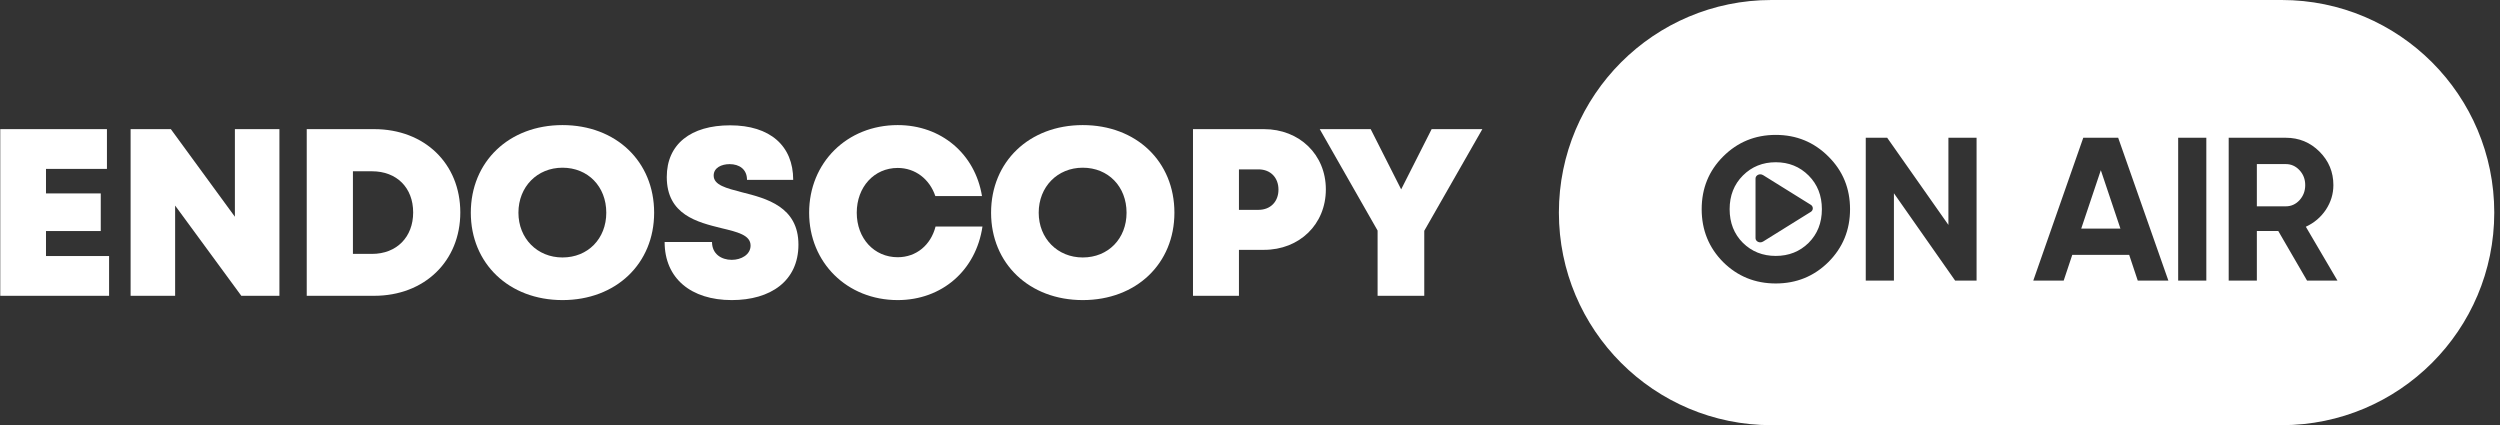
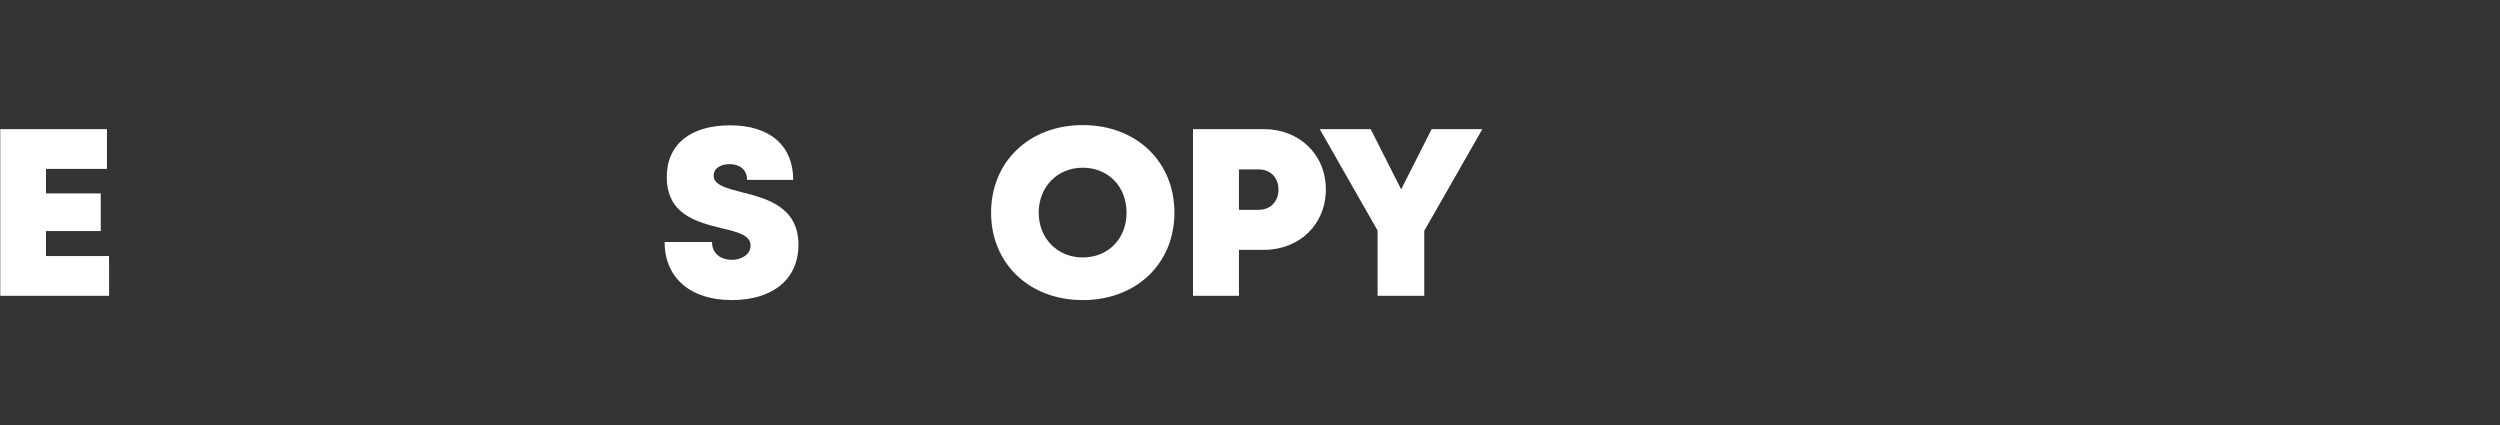
<svg xmlns="http://www.w3.org/2000/svg" width="294" height="50" viewBox="0 0 294 50" fill="none">
  <rect x="0" y="0" width="294" height="50" fill="#333333" stroke="none" />
  <path d="M5.408 30.11V27.17H11.848V22.746H5.408V19.862H12.576V15.186H0.032V34.786H12.828V30.11H5.408Z" fill="white" />
-   <path d="M27.623 15.186V25.49L20.091 15.186H15.359V34.786H20.595V24.174L28.379 34.786H32.859V15.186H27.623Z" fill="white" />
-   <path d="M43.996 15.186H36.072V34.786H43.996C49.932 34.786 54.132 30.698 54.132 24.986C54.132 19.246 49.932 15.186 43.996 15.186ZM43.744 29.858H41.504V20.142H43.744C46.656 20.142 48.588 22.074 48.588 24.986C48.588 27.87 46.656 29.858 43.744 29.858Z" fill="white" />
-   <path d="M66.147 35.29C72.447 35.29 76.927 31.006 76.927 25.014C76.927 18.994 72.447 14.71 66.147 14.71C59.847 14.71 55.367 19.022 55.367 25.014C55.367 30.978 59.847 35.29 66.147 35.29ZM66.147 30.278C63.179 30.278 60.967 28.038 60.967 25.014C60.967 21.962 63.179 19.722 66.147 19.722C69.143 19.722 71.299 21.934 71.299 25.014C71.299 28.066 69.143 30.278 66.147 30.278Z" fill="white" />
  <path d="M86.056 35.29C90.62 35.29 93.896 33.05 93.896 28.766C93.896 24.314 90.144 23.334 87.232 22.606C85.412 22.13 83.928 21.766 83.928 20.646C83.928 19.722 84.852 19.302 85.804 19.302C86.924 19.302 87.848 19.89 87.848 21.15H93.28C93.28 17.146 90.564 14.738 85.86 14.738C81.24 14.738 78.412 16.95 78.412 20.814C78.412 25.266 82.024 26.134 84.852 26.834C86.728 27.282 88.268 27.646 88.268 28.878C88.268 29.942 87.176 30.558 86.056 30.558C84.824 30.558 83.732 29.858 83.732 28.458H78.16C78.16 32.742 81.268 35.29 86.056 35.29Z" fill="white" />
-   <path d="M105.57 35.29C110.778 35.29 114.782 31.79 115.538 26.638H110.022C109.462 28.822 107.754 30.25 105.57 30.25C102.798 30.25 100.754 28.038 100.754 25.014C100.754 21.99 102.798 19.75 105.57 19.75C107.642 19.75 109.322 21.066 109.994 23.054H115.482C114.67 18.098 110.694 14.71 105.57 14.71C99.606 14.71 95.154 19.134 95.154 25.014C95.154 30.866 99.606 35.29 105.57 35.29Z" fill="white" />
  <path d="M127.331 35.29C133.631 35.29 138.111 31.006 138.111 25.014C138.111 18.994 133.631 14.71 127.331 14.71C121.031 14.71 116.551 19.022 116.551 25.014C116.551 30.978 121.031 35.29 127.331 35.29ZM127.331 30.278C124.363 30.278 122.151 28.038 122.151 25.014C122.151 21.962 124.363 19.722 127.331 19.722C130.327 19.722 132.483 21.934 132.483 25.014C132.483 28.066 130.327 30.278 127.331 30.278Z" fill="white" />
  <path d="M148.64 15.186H140.296V34.786H145.7V29.382H148.64C152.812 29.382 155.92 26.386 155.92 22.27C155.92 18.182 152.812 15.186 148.64 15.186ZM147.996 24.678H145.7V19.918H147.996C149.424 19.918 150.348 20.898 150.348 22.298C150.348 23.698 149.424 24.678 147.996 24.678Z" fill="white" />
  <path d="M174.325 15.186H168.361L164.777 22.27L161.193 15.186H155.201L162.005 27.114V34.786H167.493V27.142L174.325 15.186Z" fill="white" />
-   <path fill-rule="evenodd" clip-rule="evenodd" d="M208.325 0C194.518 0 183.325 11.193 183.325 25C183.325 38.807 194.518 50 208.325 50H268.325C282.132 50 293.325 38.807 293.325 25C293.325 11.193 282.132 0 268.325 0H208.325ZM208.829 33.336C211.261 33.336 213.325 32.496 215.021 30.816C216.717 29.12 217.565 27.048 217.565 24.6C217.565 22.152 216.717 20.088 215.021 18.408C213.325 16.712 211.261 15.864 208.829 15.864C206.397 15.864 204.333 16.712 202.637 18.408C200.957 20.088 200.117 22.152 200.117 24.6C200.117 27.048 200.957 29.12 202.637 30.816C204.333 32.496 206.397 33.336 208.829 33.336ZM208.829 30.096C207.293 30.096 206.005 29.584 204.965 28.56C203.925 27.52 203.405 26.2 203.405 24.6C203.405 23 203.925 21.68 204.965 20.64C206.005 19.6 207.293 19.08 208.829 19.08C210.365 19.08 211.653 19.6 212.693 20.64C213.733 21.68 214.253 23 214.253 24.6C214.253 26.2 213.733 27.52 212.693 28.56C211.653 29.584 210.365 30.096 208.829 30.096ZM232.445 16.2H229.133V26.448L221.933 16.2H219.413V33H222.725V22.728L229.925 33H232.445V16.2ZM251.401 33L250.393 29.976H243.697L242.689 33H239.113L244.993 16.2H249.097L255.001 33H251.401ZM247.057 20.016L244.753 26.88H249.361L247.057 20.016ZM259.464 16.2H256.152V33H259.464V16.2ZM271.31 33L267.926 27.168H265.406V33H262.094V16.2H268.814C270.366 16.2 271.686 16.744 272.774 17.832C273.862 18.92 274.406 20.232 274.406 21.768C274.406 22.808 274.11 23.776 273.518 24.672C272.926 25.552 272.142 26.216 271.166 26.664L274.886 33H271.31ZM265.406 19.296V24.264H268.814C269.438 24.264 269.974 24.024 270.422 23.544C270.87 23.048 271.094 22.456 271.094 21.768C271.094 21.08 270.87 20.496 270.422 20.016C269.974 19.536 269.438 19.296 268.814 19.296H265.406ZM207.35 20.6L212.975 24.1C213.256 24.3 213.256 24.7 212.975 24.9L207.35 28.4C207.243 28.468 207.129 28.499 207.018 28.5H207.002C206.71 28.496 206.45 28.287 206.45 28V21C206.45 20.715 206.707 20.506 206.997 20.5H207.023C207.132 20.502 207.245 20.533 207.35 20.6Z" fill="white" />
</svg>